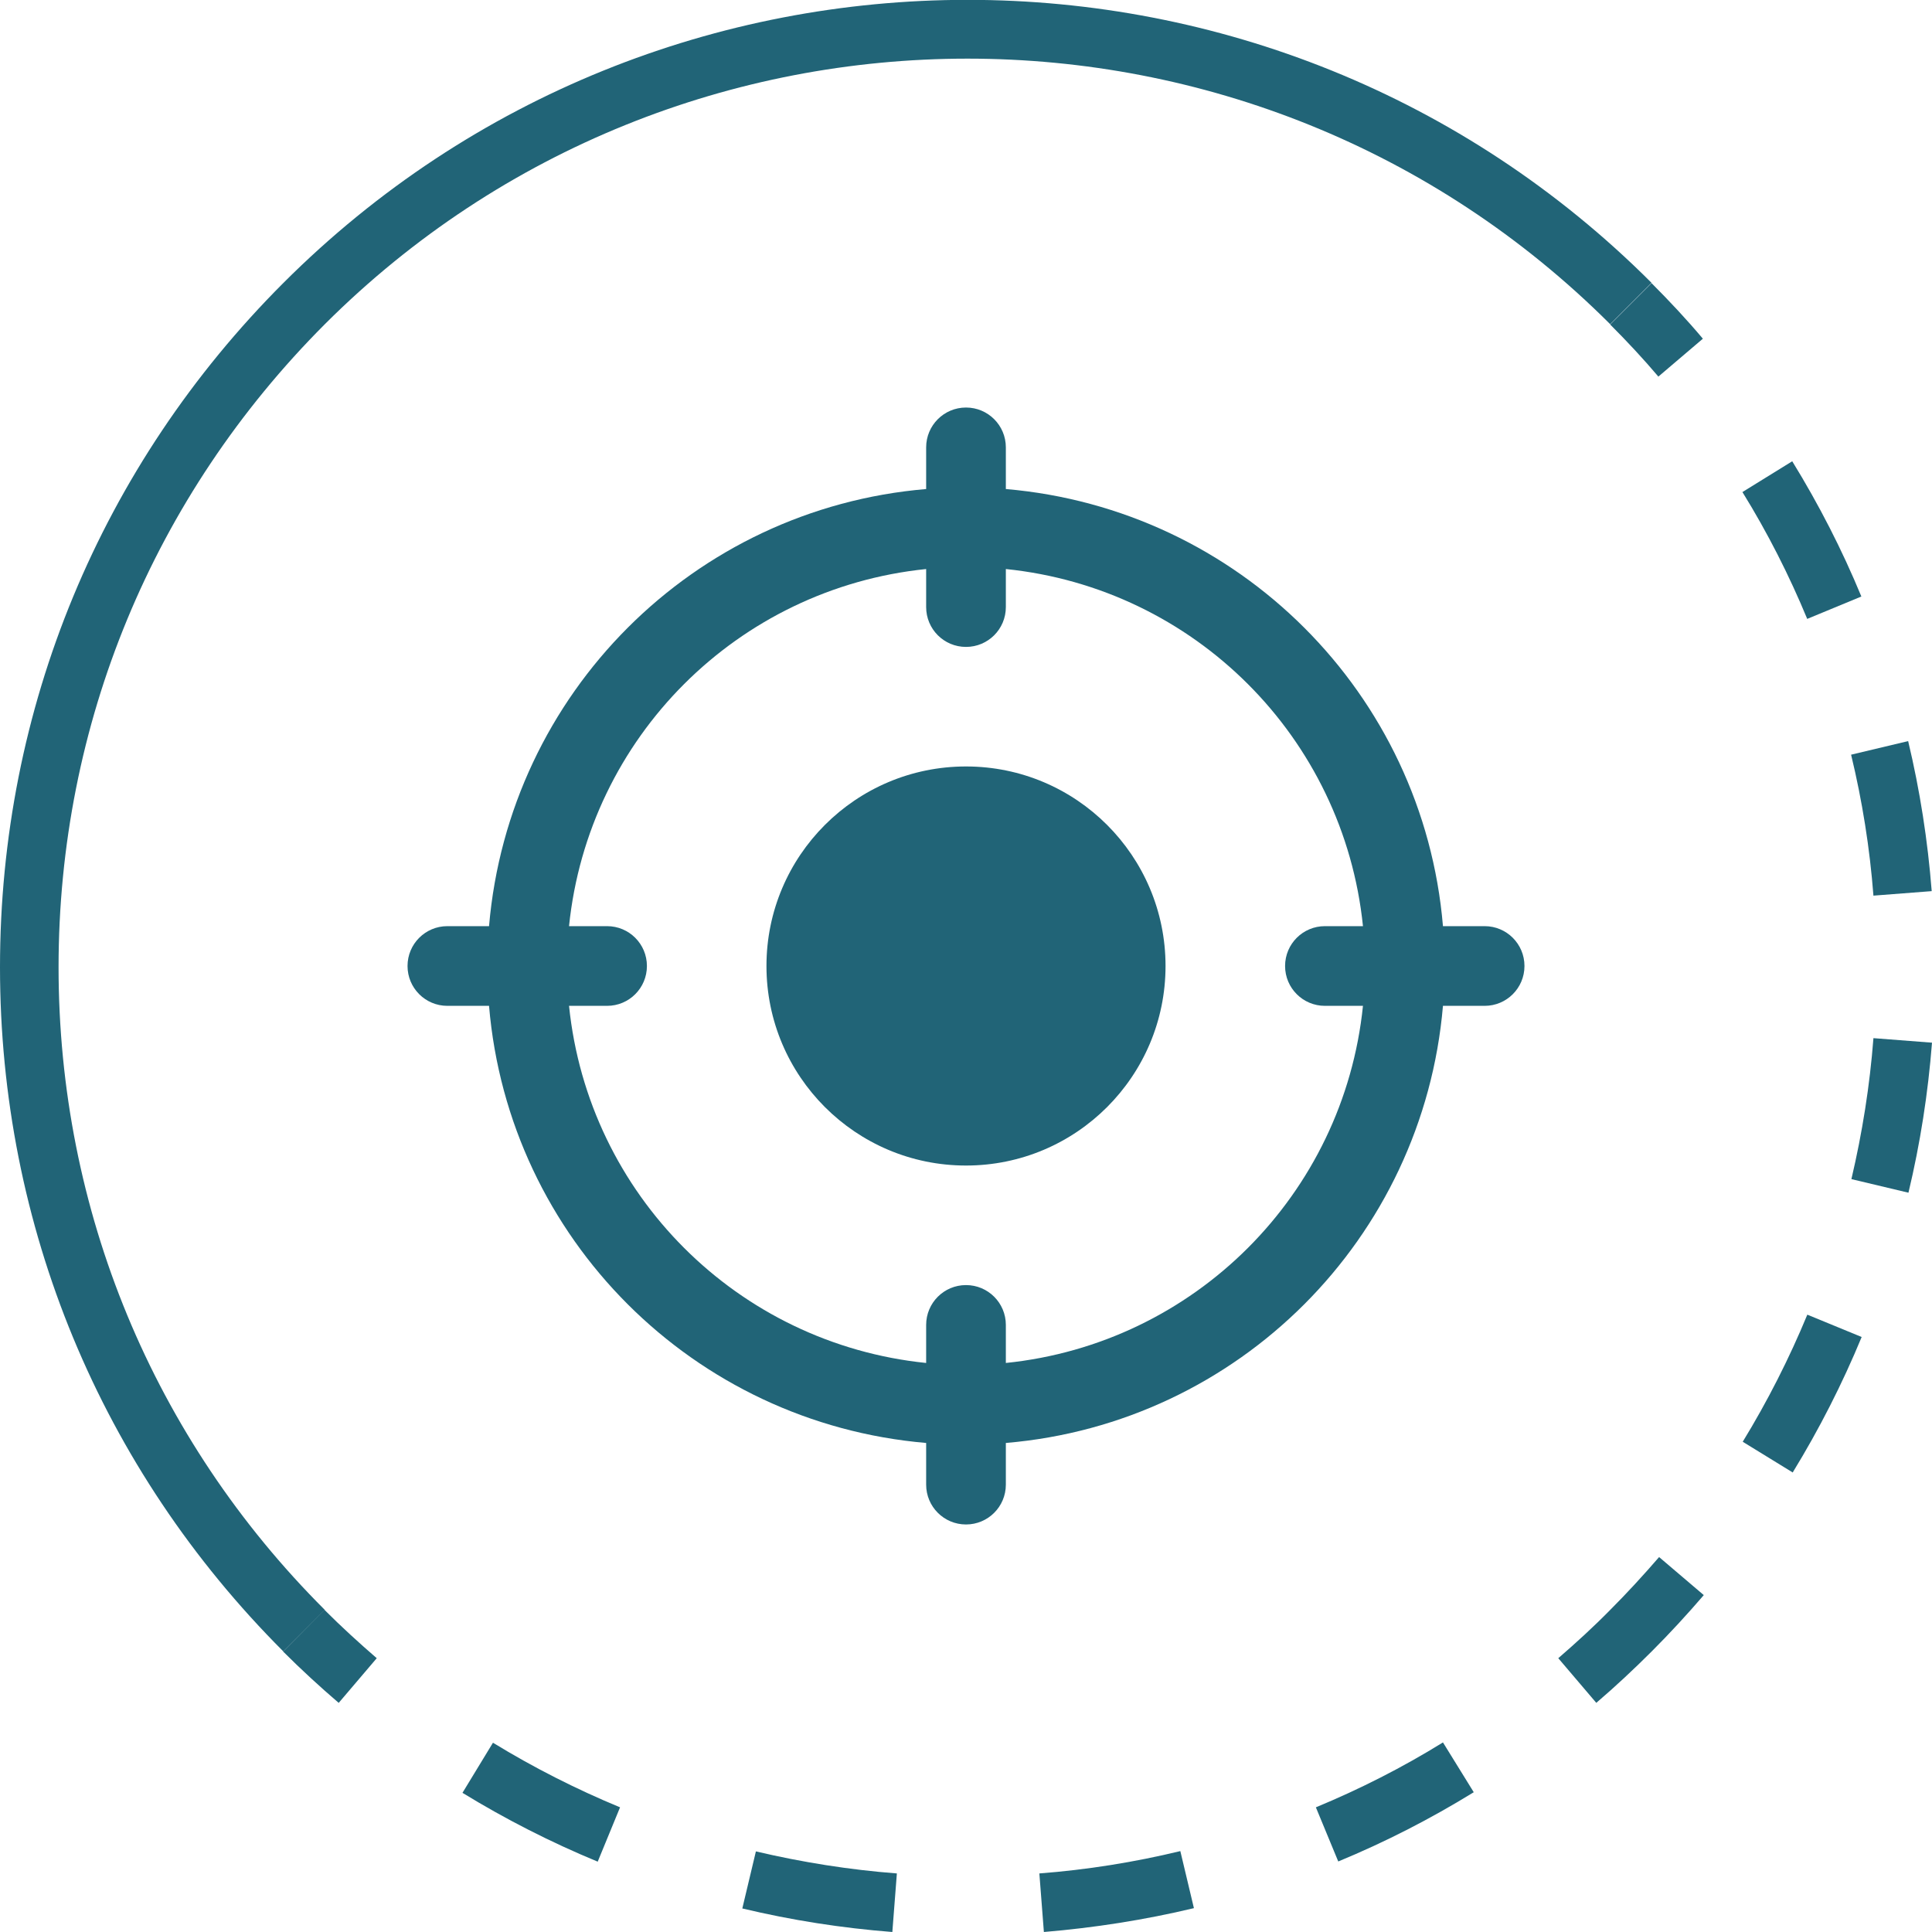
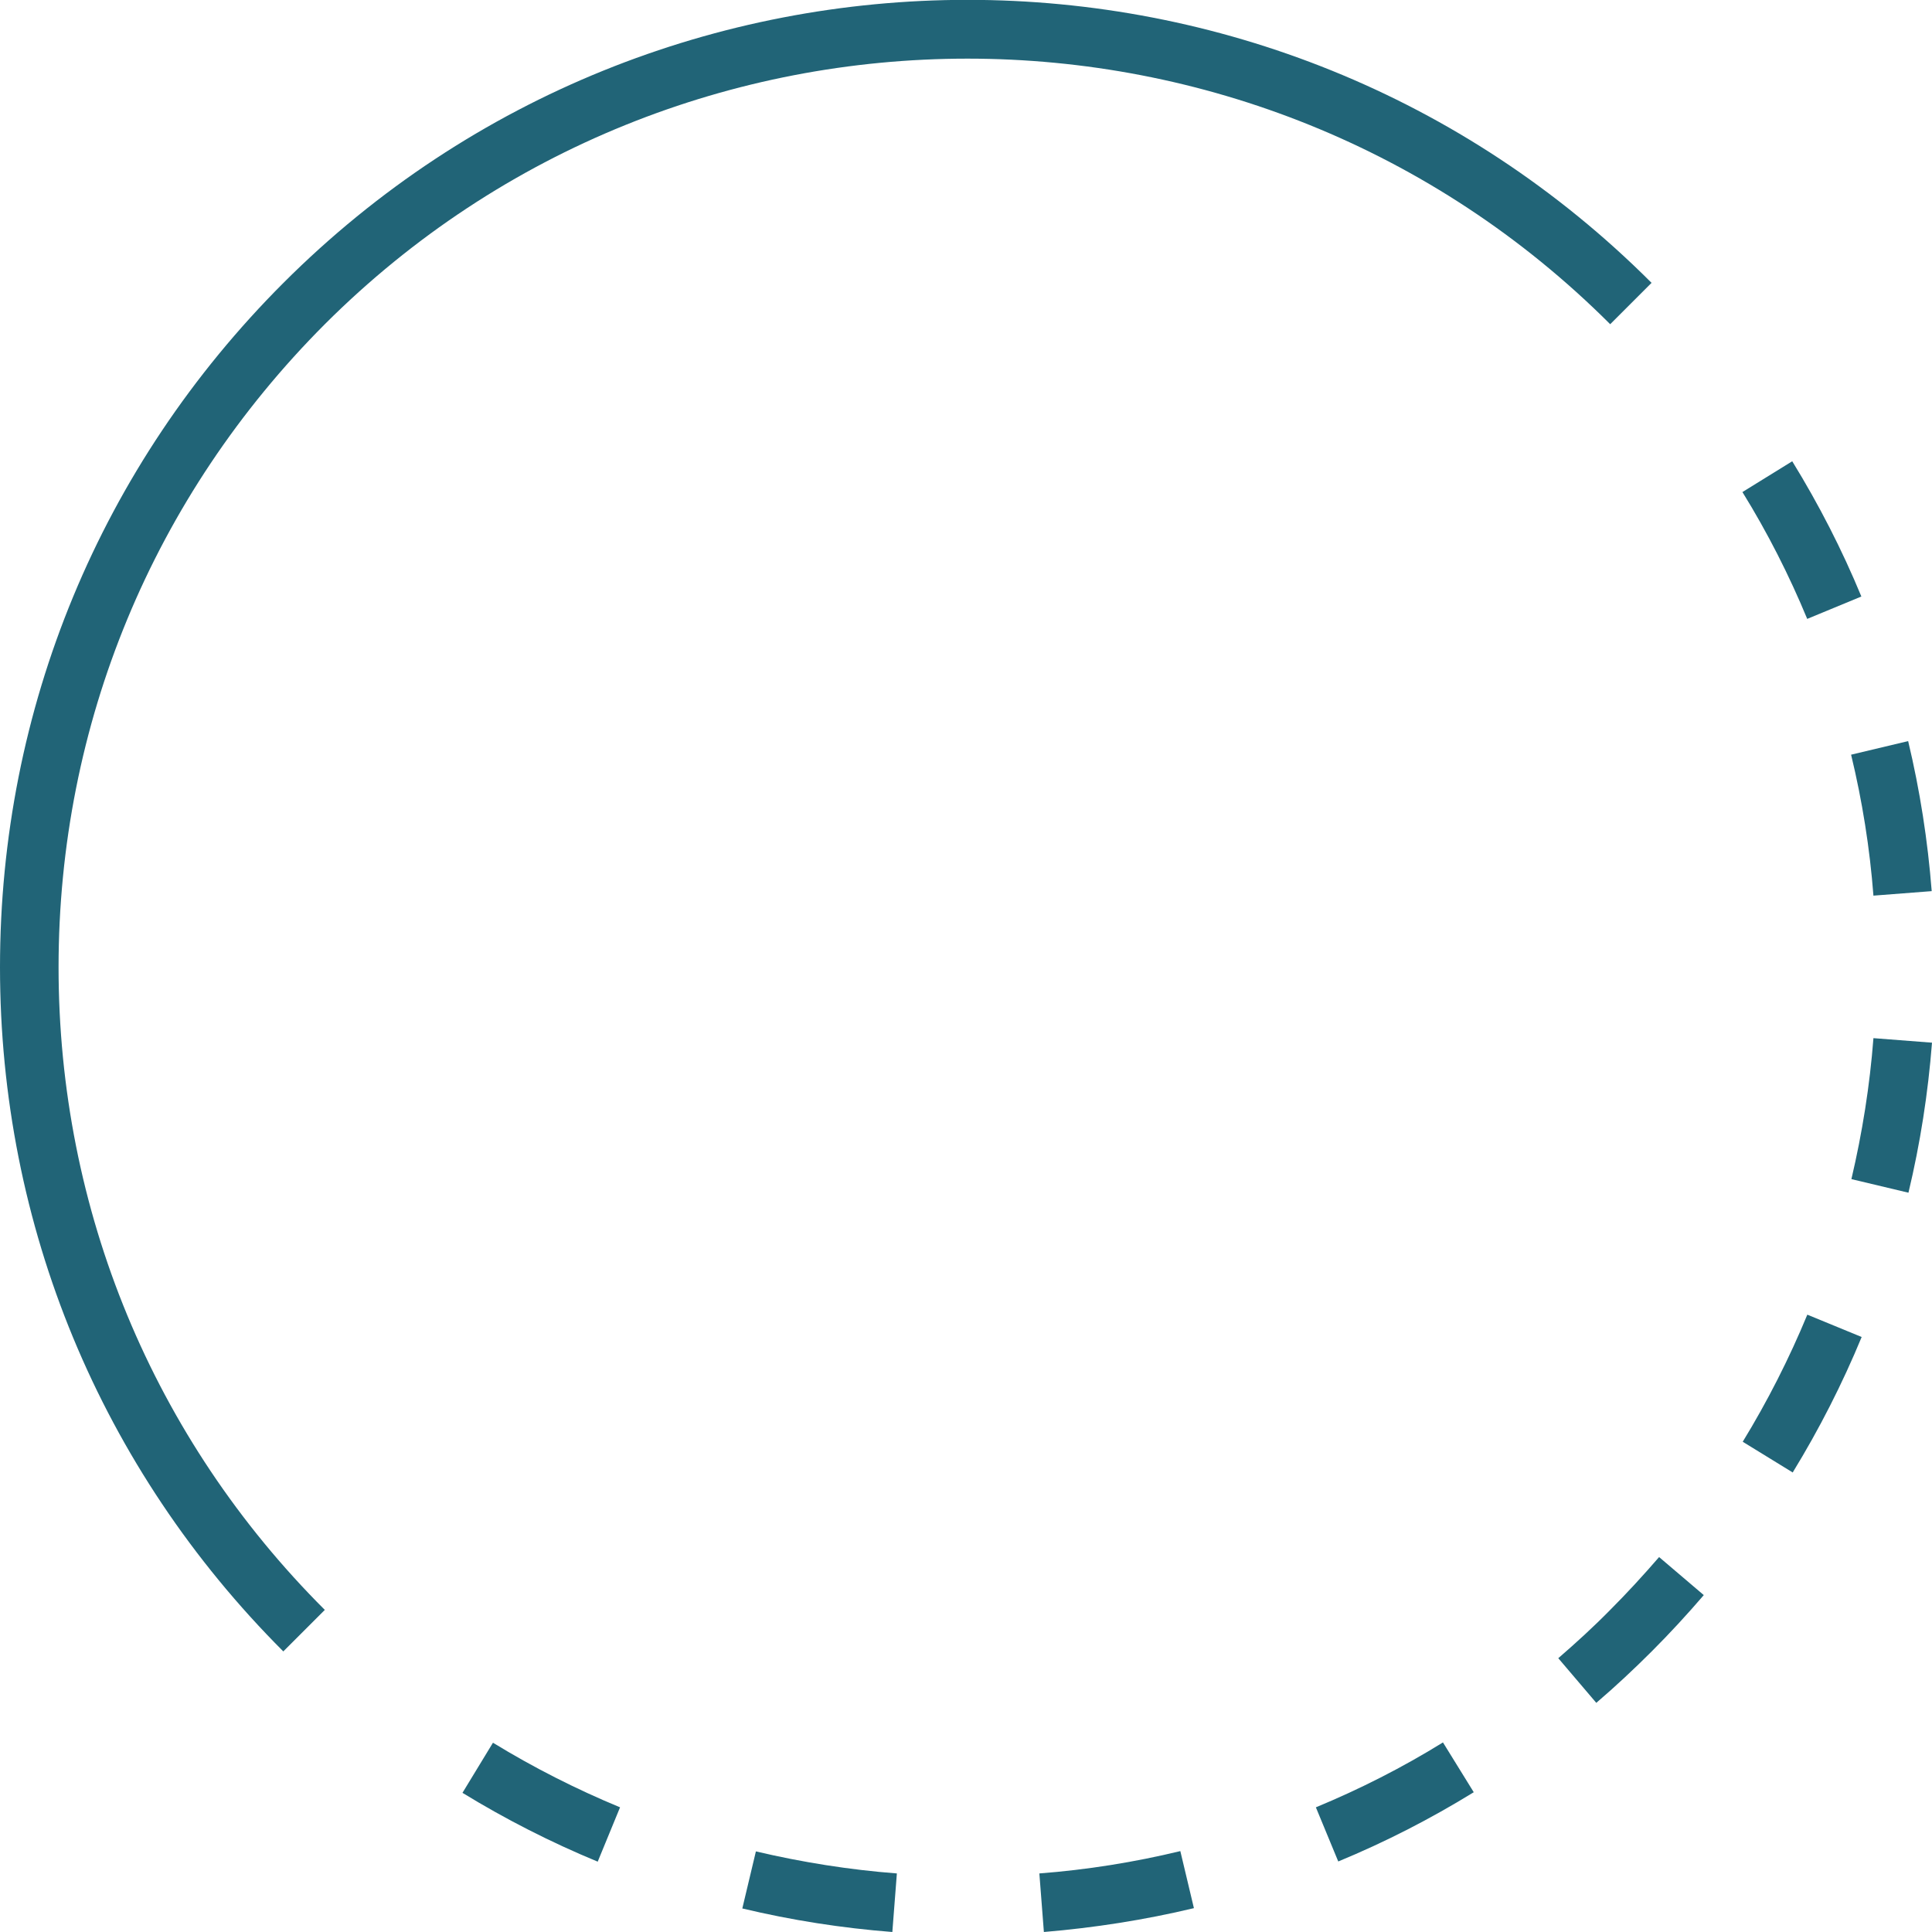
<svg xmlns="http://www.w3.org/2000/svg" id="uuid-d355bea3-67e5-4602-87c6-428b1c8d6f58" width="64" height="64" viewBox="0 0 64 64">
  <path d="M9.39,54.71C3.33,48.65,0,40.6,0,32.04S3.33,15.43,9.39,9.37c12.5-12.5,32.83-12.5,45.32,0l-1.37,1.37c-11.74-11.73-30.84-11.73-42.58,0C5.07,16.44,1.94,24,1.94,32.04s3.13,15.61,8.82,21.29l-1.37,1.37h0Z" style="fill:#216477;" />
-   <path d="M54.94,12.48c-.5-.59-1.04-1.17-1.6-1.73l1.37-1.37c.59.59,1.17,1.21,1.7,1.84l-1.48,1.26h0Z" style="fill:#216477;" />
  <path d="M29.56,64c-1.67-.13-3.34-.39-4.97-.78l.45-1.89c1.53.36,3.1.61,4.67.73l-.15,1.94ZM34.58,64l-.15-1.94c1.57-.12,3.14-.37,4.67-.74l.45,1.89c-1.63.39-3.3.65-4.97.79ZM19.8,61.67c-1.55-.64-3.06-1.41-4.48-2.28l1.01-1.66c1.34.82,2.76,1.54,4.21,2.14l-.74,1.8ZM44.33,61.66l-.74-1.79c1.45-.6,2.87-1.32,4.21-2.15l1.02,1.65c-1.43.88-2.93,1.65-4.48,2.29h0ZM52.88,56.41l-1.26-1.48c.59-.51,1.17-1.04,1.72-1.6.56-.56,1.1-1.15,1.62-1.75l1.48,1.26c-.55.64-1.13,1.27-1.72,1.86s-1.2,1.16-1.83,1.7h0ZM59.39,48.78l-1.66-1.02c.82-1.34,1.54-2.76,2.14-4.21l1.8.74c-.64,1.55-1.41,3.06-2.28,4.48h0ZM63.22,39.51l-1.89-.45c.36-1.53.61-3.1.73-4.67l1.94.15c-.13,1.67-.39,3.34-.78,4.97ZM62.06,29.67c-.12-1.57-.37-3.14-.74-4.67l1.89-.45c.39,1.63.65,3.3.78,4.97l-1.94.15h.01ZM59.87,20.51c-.6-1.45-1.32-2.87-2.15-4.21l1.65-1.02c.88,1.43,1.65,2.93,2.29,4.48l-1.79.74h0Z" style="fill:#216477;" />
-   <path d="M11.22,56.41c-.63-.54-1.25-1.11-1.84-1.7l1.37-1.38c.56.56,1.14,1.09,1.73,1.6l-1.26,1.48Z" style="fill:#216477;" />
-   <path d="M49.18,30.68h-1.38c-.65-7.71-6.77-13.82-14.48-14.48v-1.38c0-.73-.59-1.32-1.32-1.32s-1.32.59-1.32,1.32v1.38c-7.71.65-13.82,6.77-14.48,14.48h-1.38c-.73,0-1.32.59-1.32,1.32s.59,1.32,1.32,1.32h1.38c.65,7.71,6.77,13.82,14.48,14.48v1.38c0,.73.59,1.32,1.32,1.32s1.32-.59,1.32-1.32v-1.38c7.71-.65,13.82-6.77,14.48-14.48h1.38c.73,0,1.32-.59,1.32-1.32s-.59-1.32-1.32-1.32ZM43.89,33.32h1.26c-.64,6.25-5.58,11.19-11.83,11.83v-1.26c0-.73-.59-1.32-1.32-1.32s-1.32.59-1.32,1.32v1.26c-6.25-.64-11.19-5.58-11.83-11.83h1.26c.73,0,1.32-.59,1.32-1.32s-.59-1.32-1.32-1.32h-1.26c.64-6.25,5.58-11.19,11.83-11.83v1.26c0,.73.59,1.32,1.32,1.32s1.32-.59,1.32-1.32v-1.26c6.25.64,11.19,5.58,11.83,11.83h-1.26c-.73,0-1.32.59-1.32,1.32s.59,1.32,1.32,1.32ZM38.61,32c0,3.65-2.96,6.61-6.61,6.61s-6.61-2.96-6.61-6.61,2.96-6.61,6.61-6.61,6.61,2.96,6.61,6.61Z" style="fill:#216477;" />
</svg>